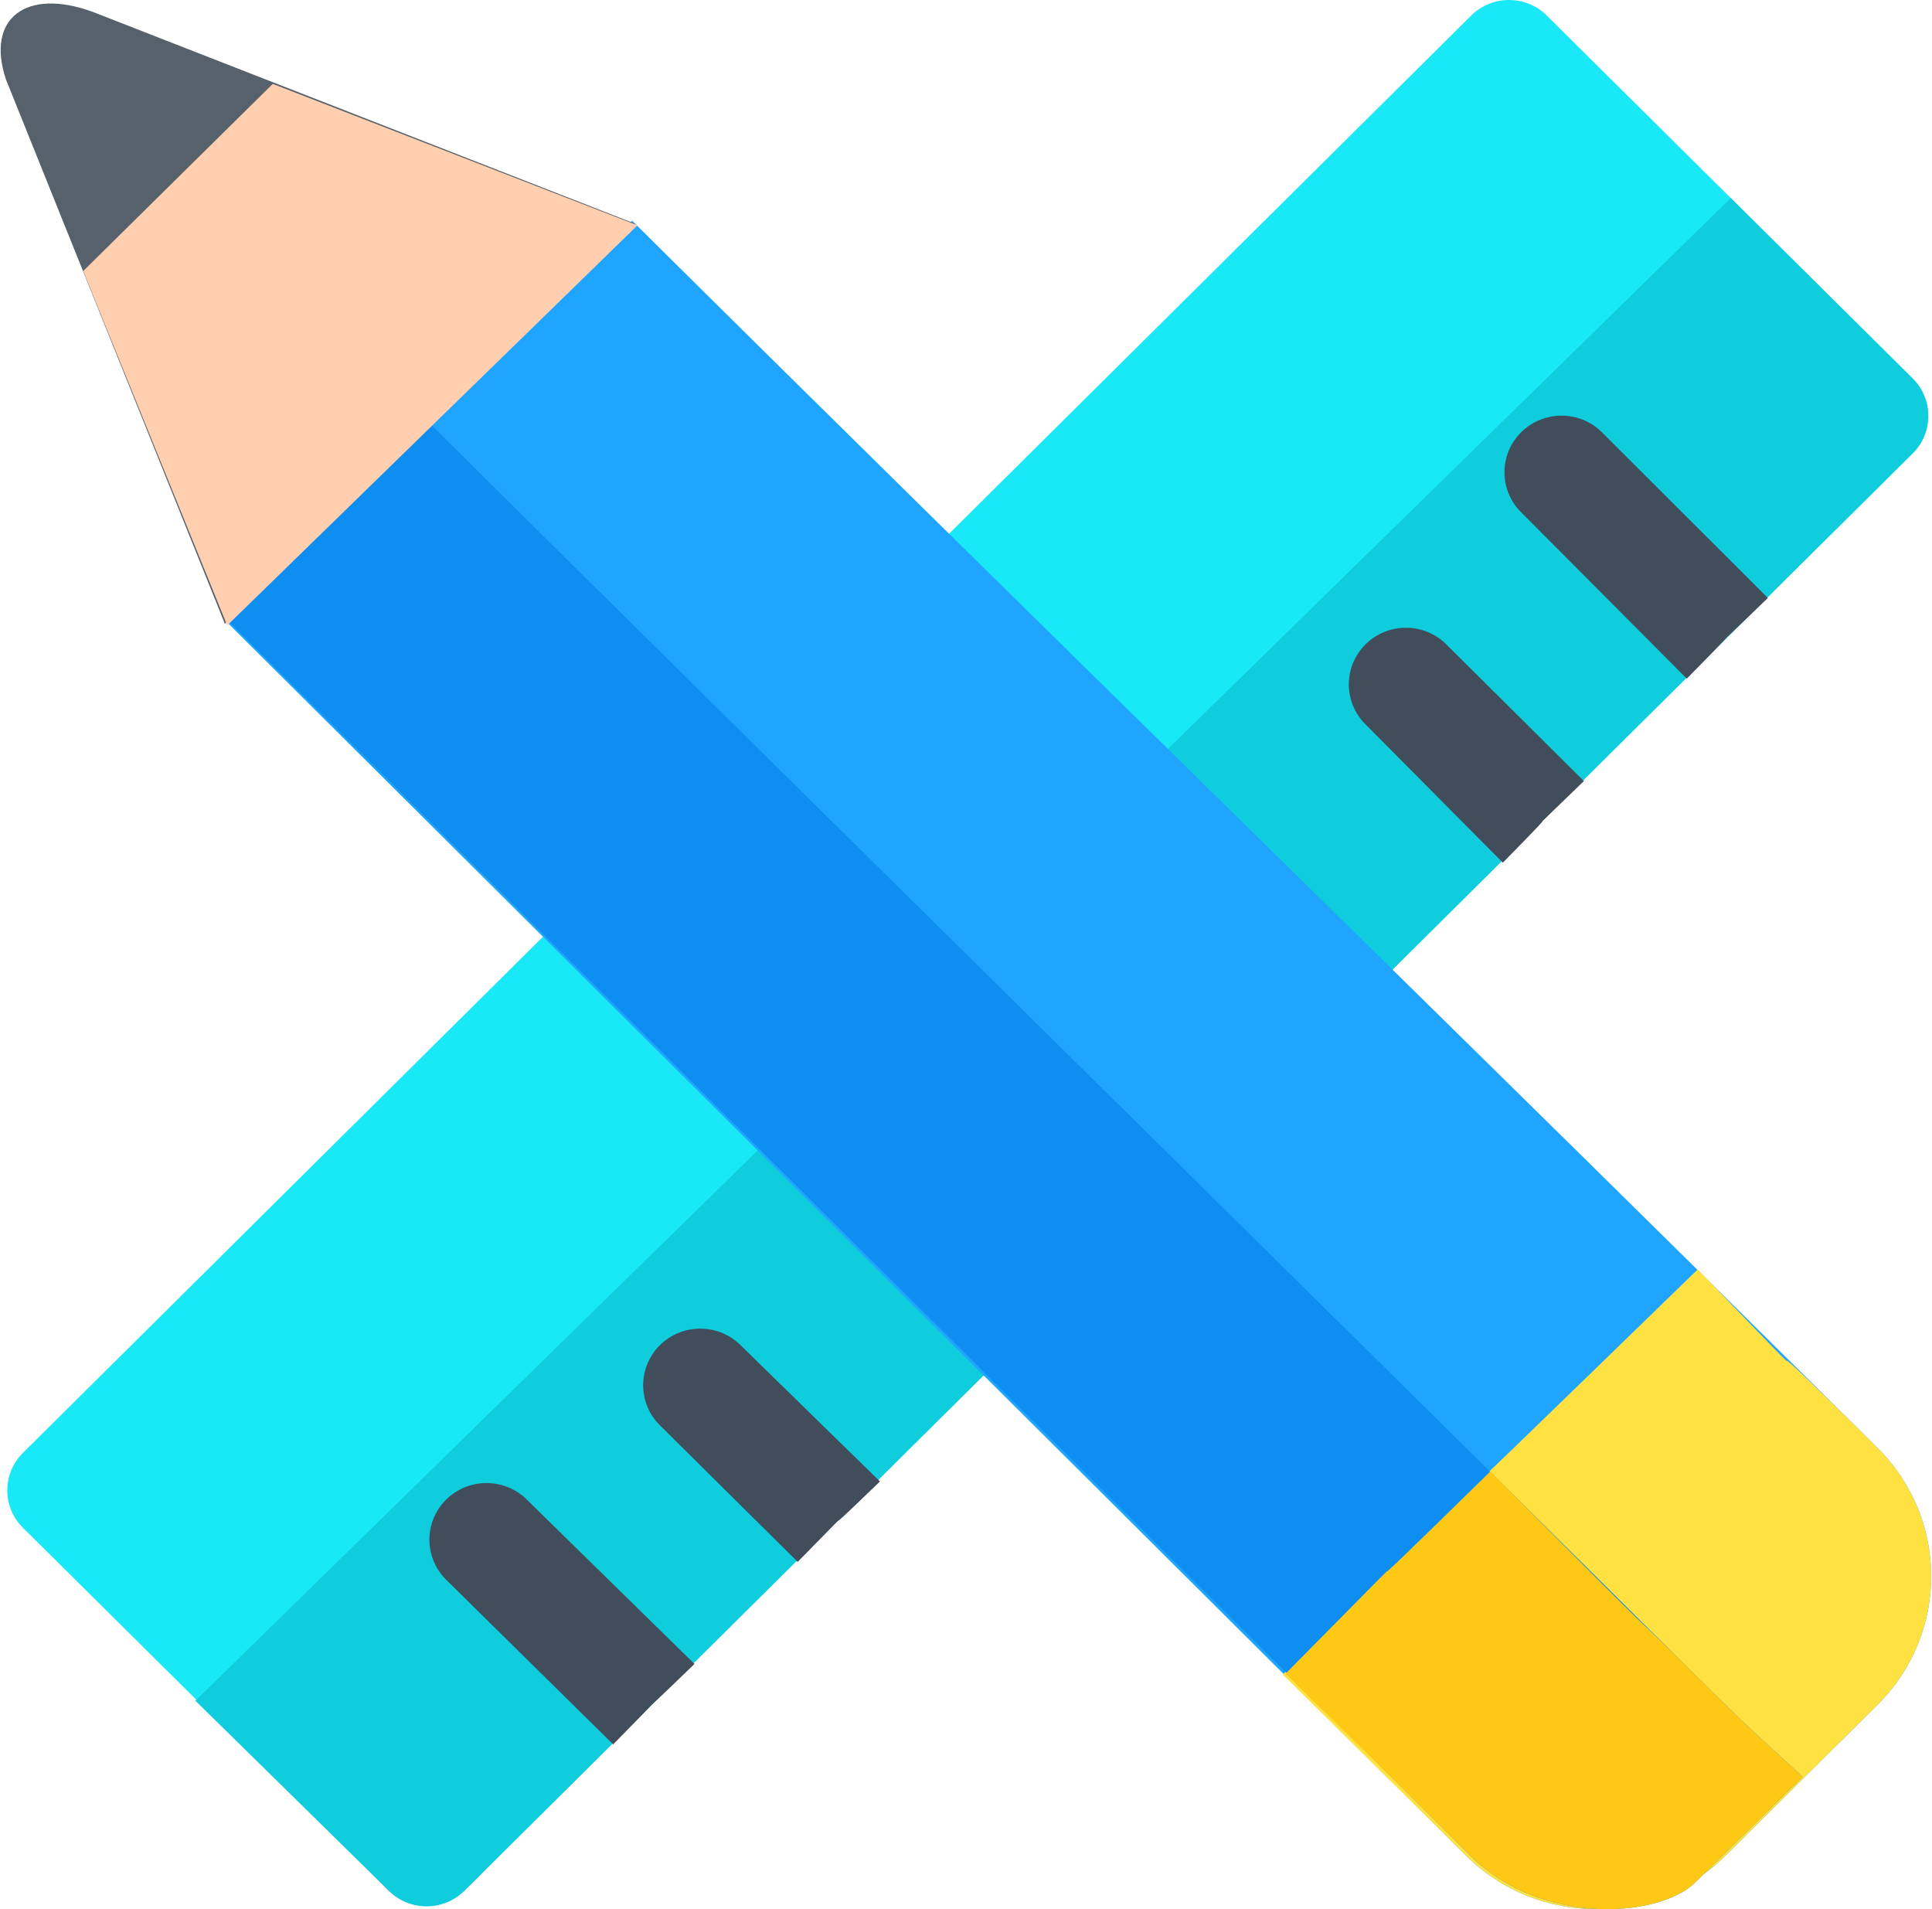
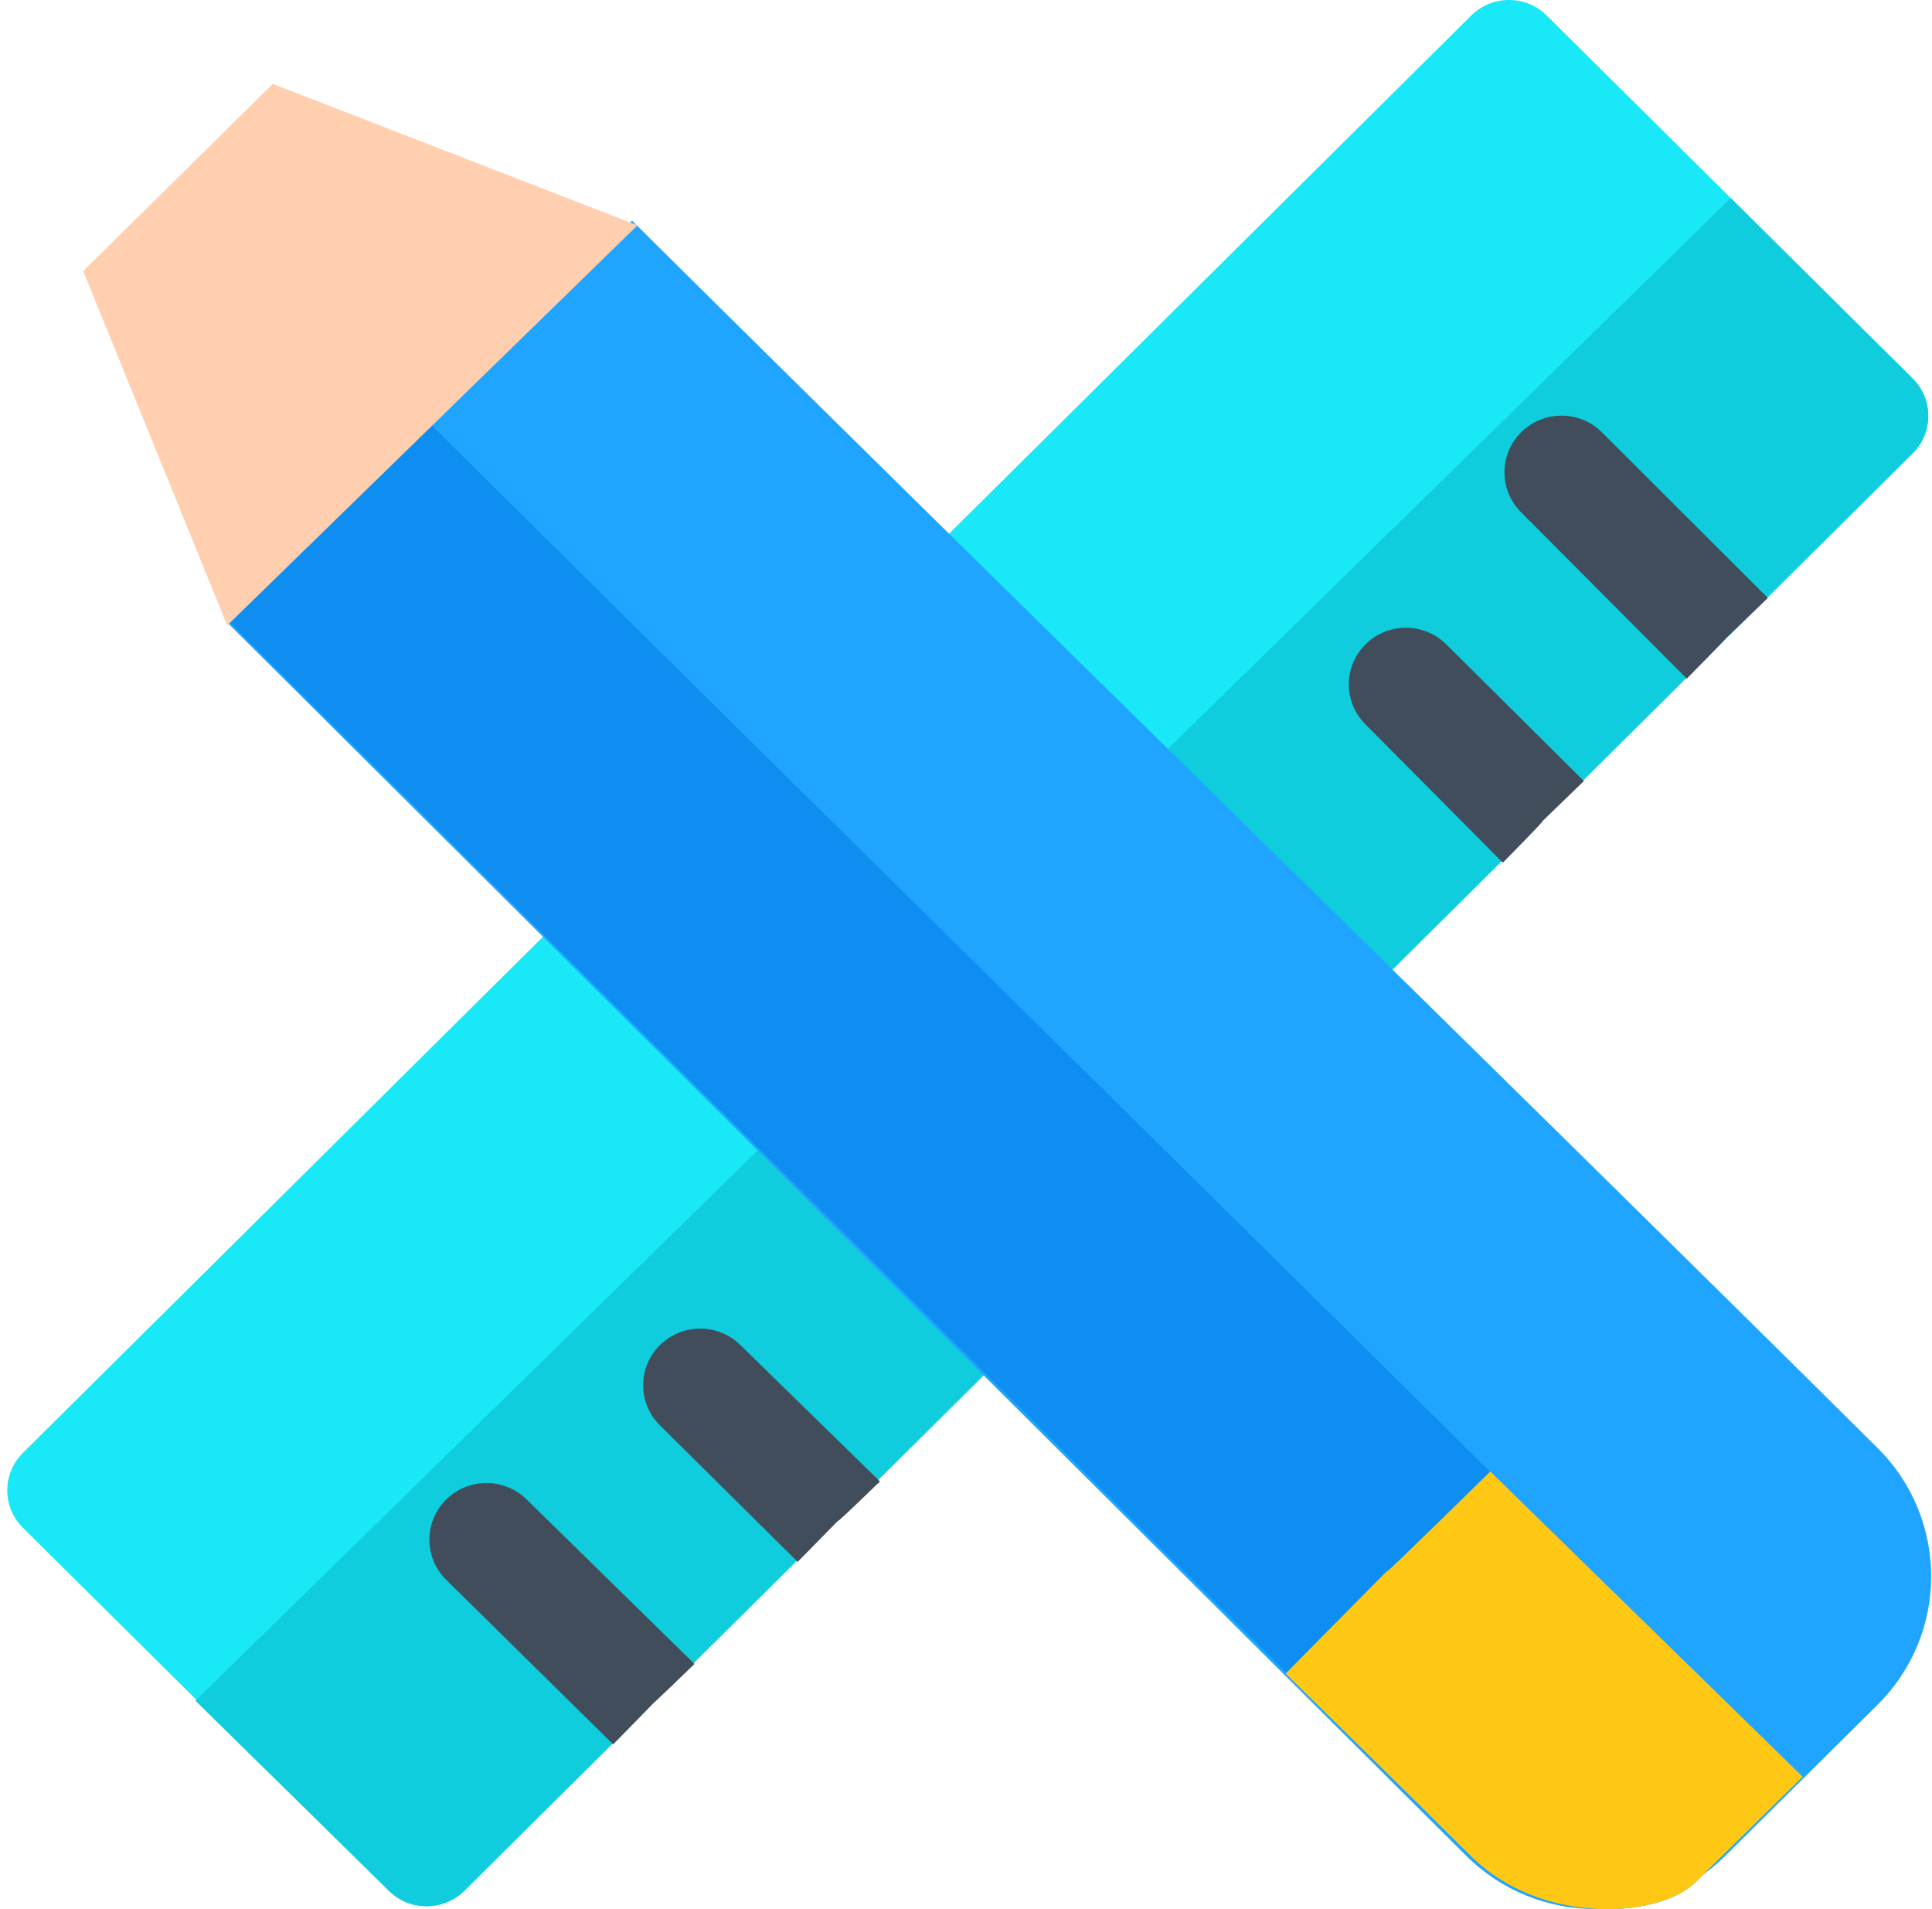
<svg xmlns="http://www.w3.org/2000/svg" width="84" height="83" xml:space="preserve" overflow="hidden">
  <defs>
    <clipPath id="clip0">
      <rect x="284" y="224" width="84" height="83" />
    </clipPath>
  </defs>
  <g clip-path="url(#clip0)" transform="translate(-284 -224)">
    <path d="M63.431 0.674C64.329-0.225 65.786-0.225 66.685 0.674L82.47 16.454C83.369 17.353 83.369 18.81 82.471 19.709L19.999 82.197C19.1 83.096 17.643 83.096 16.744 82.198L0.959 66.417C0.061 65.519 0.06 64.062 0.959 63.163Z" fill="#19E8F7" fill-rule="evenodd" transform="matrix(1.008 0 0 1 284.029 224)" />
    <path d="M8.4 73.938 74.624 8.61 82.467 16.454C83.366 17.353 83.366 18.81 82.468 19.709L19.996 82.198C19.097 83.096 17.64 83.096 16.742 82.198Z" fill="#0FCDDD" fill-rule="evenodd" transform="matrix(1.008 0 0 1 284.029 224)" />
    <path d="M27.235 9.594C9.584 26.911 27.146 9.622 9.714 27.002L63.219 80.683C66.302 83.767 71.3 83.767 74.384 80.685L80.955 74.115C84.039 71.032 84.04 66.034 80.957 62.95 64.912 46.9 43.28 25.644 27.235 9.594Z" fill="#1FA5FF" fill-rule="evenodd" transform="matrix(1.008 0 0 1 284.029 224)" />
-     <path d="M73.2 55.185C55.419 72.61 72.992 55.288 55.302 72.799 57.941 75.427 60.58 78.055 63.219 80.683 66.302 83.767 71.301 83.767 74.384 80.685L80.955 74.115C84.039 71.033 84.04 66.034 80.957 62.95 73.237 55.239 80.811 63.144 73.2 55.186Z" fill="#FFE141" fill-rule="evenodd" transform="matrix(1.008 0 0 1 284.029 224)" />
-     <path d="M9.67 27.119 0.224 3.444C-0.644 0.8 1.092-0.543 3.967 0.515L27.366 9.725Z" fill="#56616C" fill-rule="evenodd" transform="matrix(1.008 0 0 1 284.029 224)" />
    <path d="M18.556 18.457C9.74 26.942 18.497 18.456 9.86 27.043L63.406 80.683C66.489 83.767 71.567 83.362 73.093 81.837L77.727 77.244C75.022 74.743 75.265 74.993 72.182 71.909 56.137 55.86 34.601 34.507 18.556 18.457Z" fill="#0D8EF0" fill-rule="evenodd" transform="matrix(1.008 0 0 1 284.029 224)" />
-     <path d="M64.251 63.972C55.356 72.778 64.188 63.831 55.424 72.758 63.413 80.647 60.745 78.042 63.406 80.683 66.489 83.767 71.567 83.362 73.093 81.837L77.727 77.244C75.022 74.743 75.265 74.993 72.182 71.909 69.936 69.698 72.047 71.885 64.251 63.972Z" fill="#FFC814" fill-rule="evenodd" transform="matrix(1.008 0 0 1 284.029 224)" />
+     <path d="M64.251 63.972C55.356 72.778 64.188 63.831 55.424 72.758 63.413 80.647 60.745 78.042 63.406 80.683 66.489 83.767 71.567 83.362 73.093 81.837L77.727 77.244Z" fill="#FFC814" fill-rule="evenodd" transform="matrix(1.008 0 0 1 284.029 224)" />
    <path d="M9.772 27.19 3.56 11.783 11.736 3.647 27.468 9.796Z" fill="#FFCFAF" fill-rule="evenodd" transform="matrix(1.008 0 0 1 284.029 224)" />
    <path d="M19.206 65.203C20.164 64.237 21.723 64.231 22.688 65.188L29.926 72.339C26.358 75.822 29.911 72.254 26.419 75.835L19.221 68.684C18.256 67.727 18.249 66.168 19.206 65.203Z" fill="#414D5A" fill-rule="evenodd" transform="matrix(1.008 0 0 1 284.029 224)" />
    <path d="M28.427 58.489C29.384 57.524 30.943 57.517 31.908 58.475L37.926 64.405C34.358 67.888 37.87 64.32 34.378 67.901L28.441 61.971C27.476 61.013 27.469 59.455 28.427 58.489Z" fill="#414D5A" fill-rule="evenodd" transform="matrix(1.008 0 0 1 284.029 224)" />
    <path d="M65.592 18.784C64.627 19.741 64.62 21.3 65.577 22.266L72.728 29.504C76.211 25.936 72.644 29.489 76.224 25.996L69.073 18.799C68.116 17.833 66.558 17.827 65.592 18.784Z" fill="#414D5A" fill-rule="evenodd" transform="matrix(1.008 0 0 1 284.029 224)" />
    <path d="M58.879 28.004C57.913 28.962 57.907 30.52 58.864 31.486L64.794 37.504C68.277 33.935 64.71 37.448 68.29 33.956L62.36 28.019C61.403 27.054 59.844 27.047 58.879 28.004Z" fill="#414D5A" fill-rule="evenodd" transform="matrix(1.008 0 0 1 284.029 224)" />
  </g>
</svg>